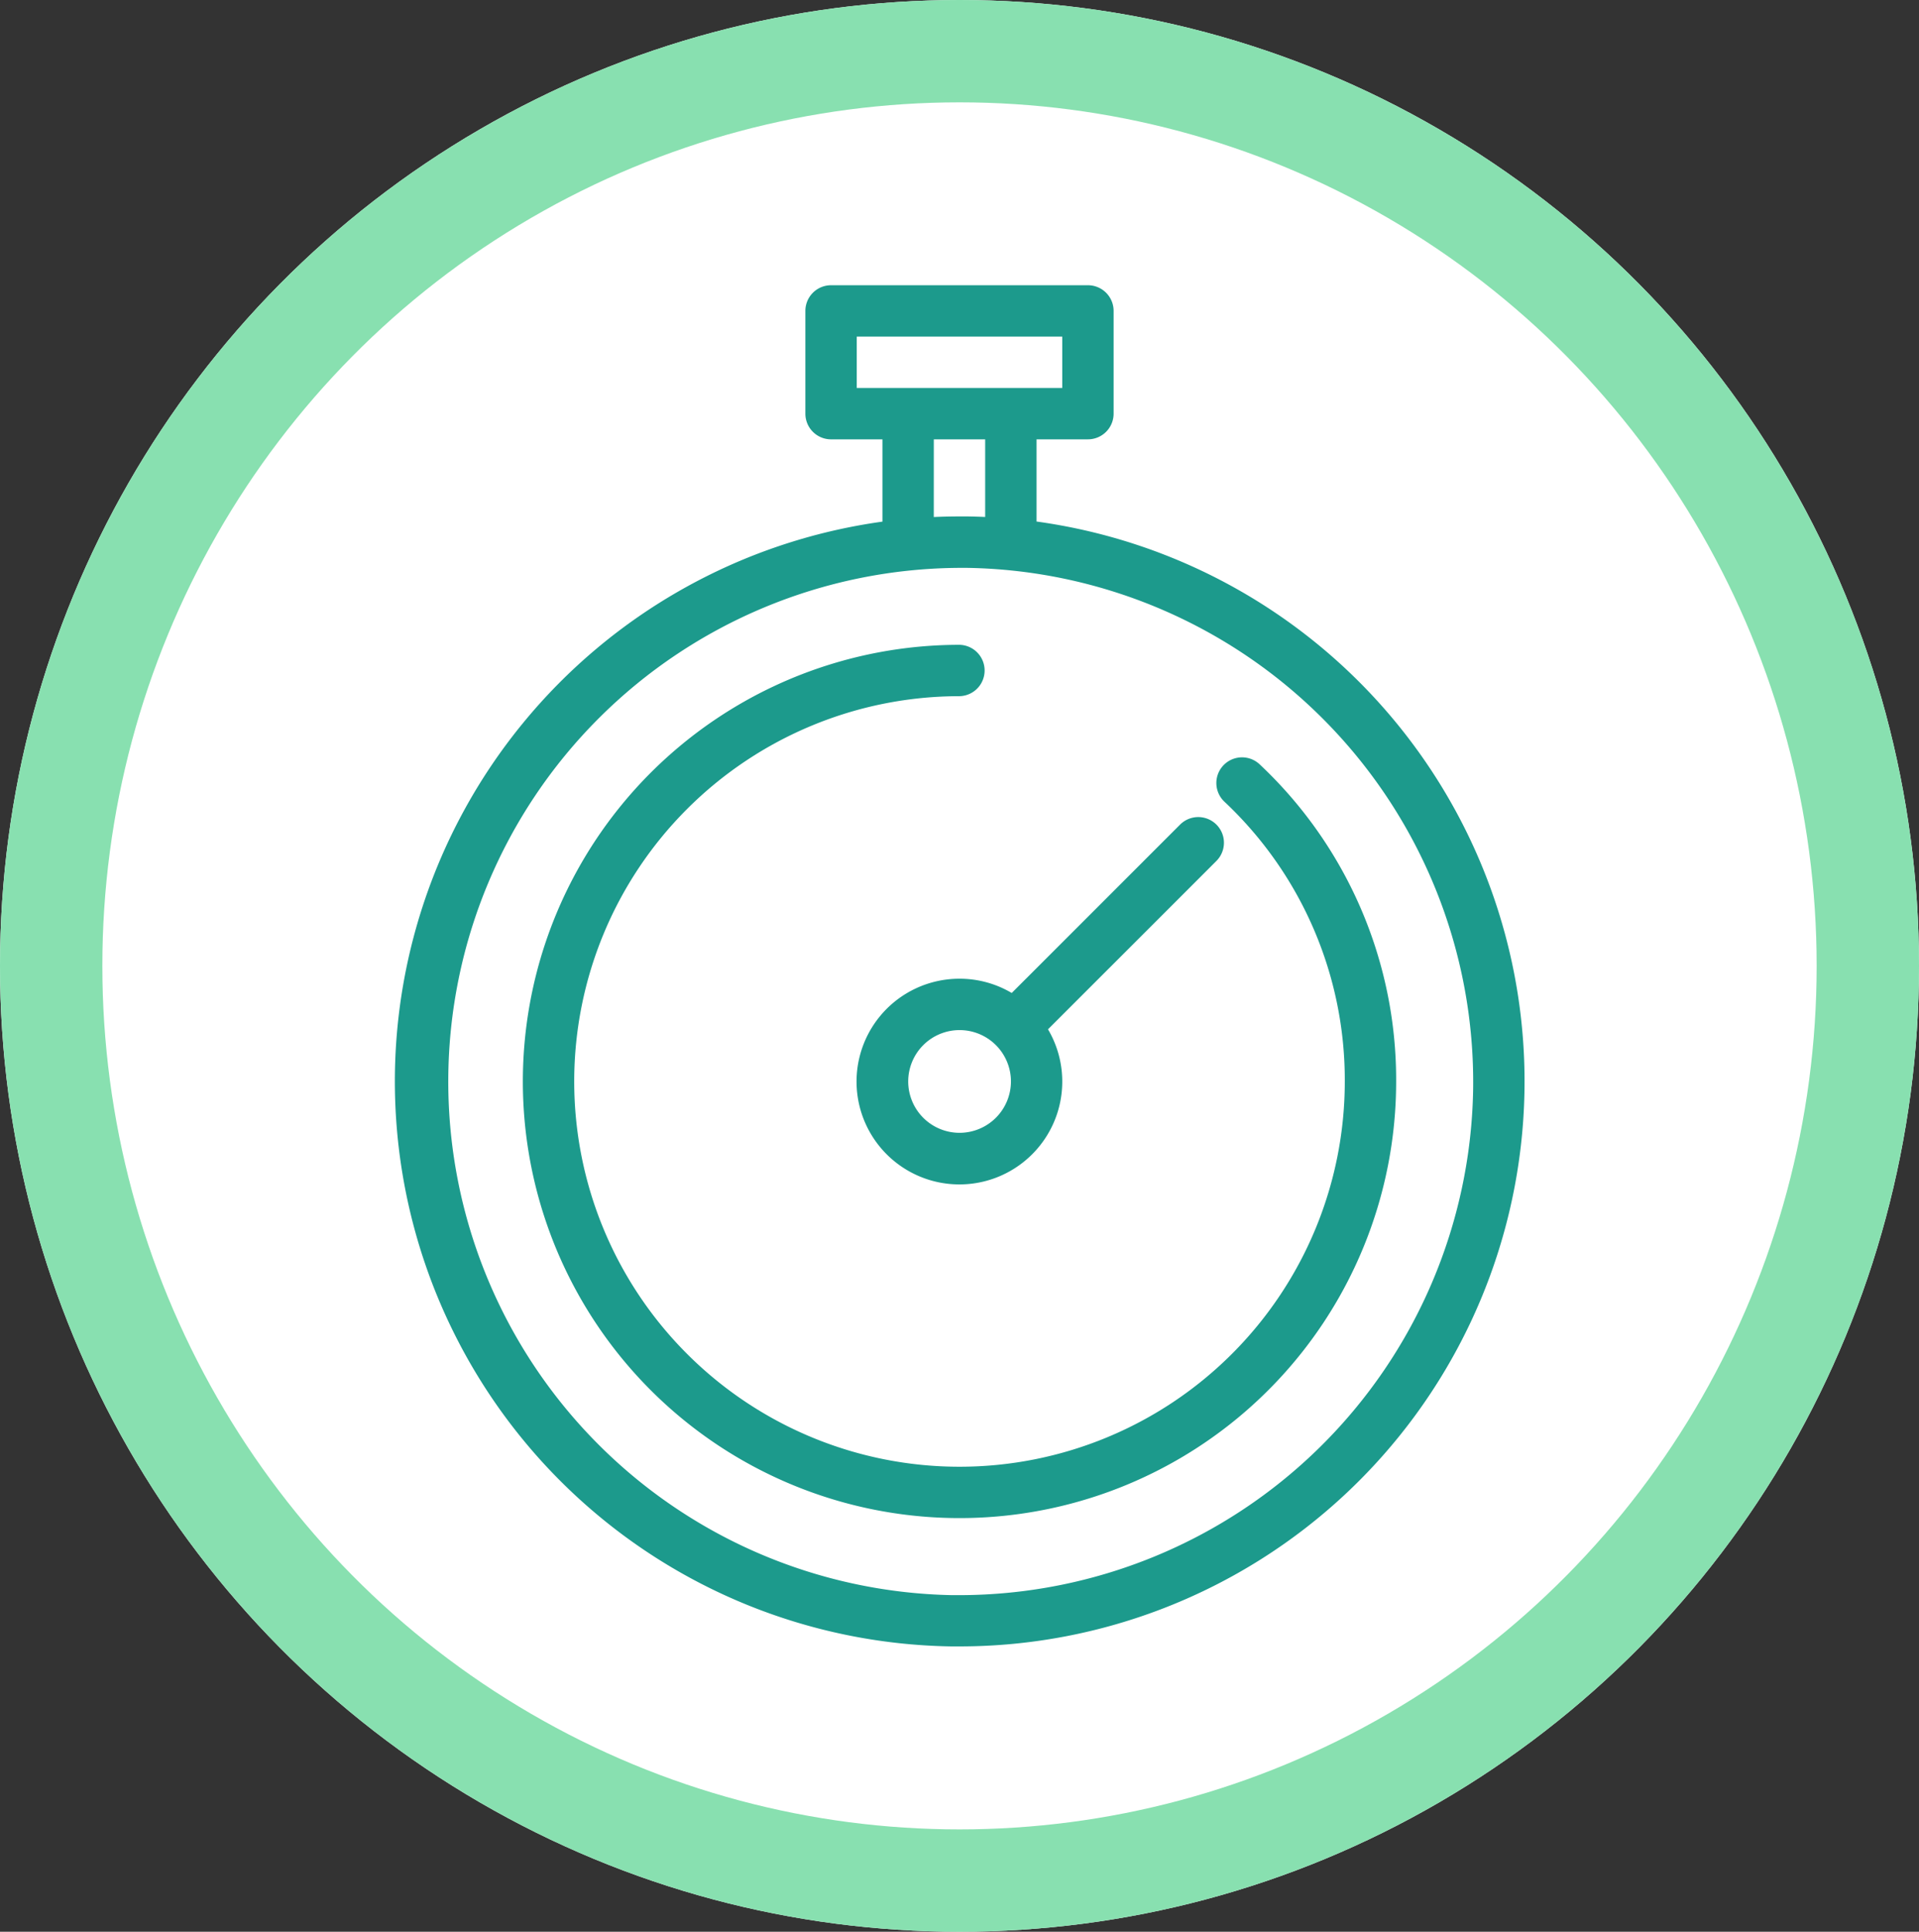
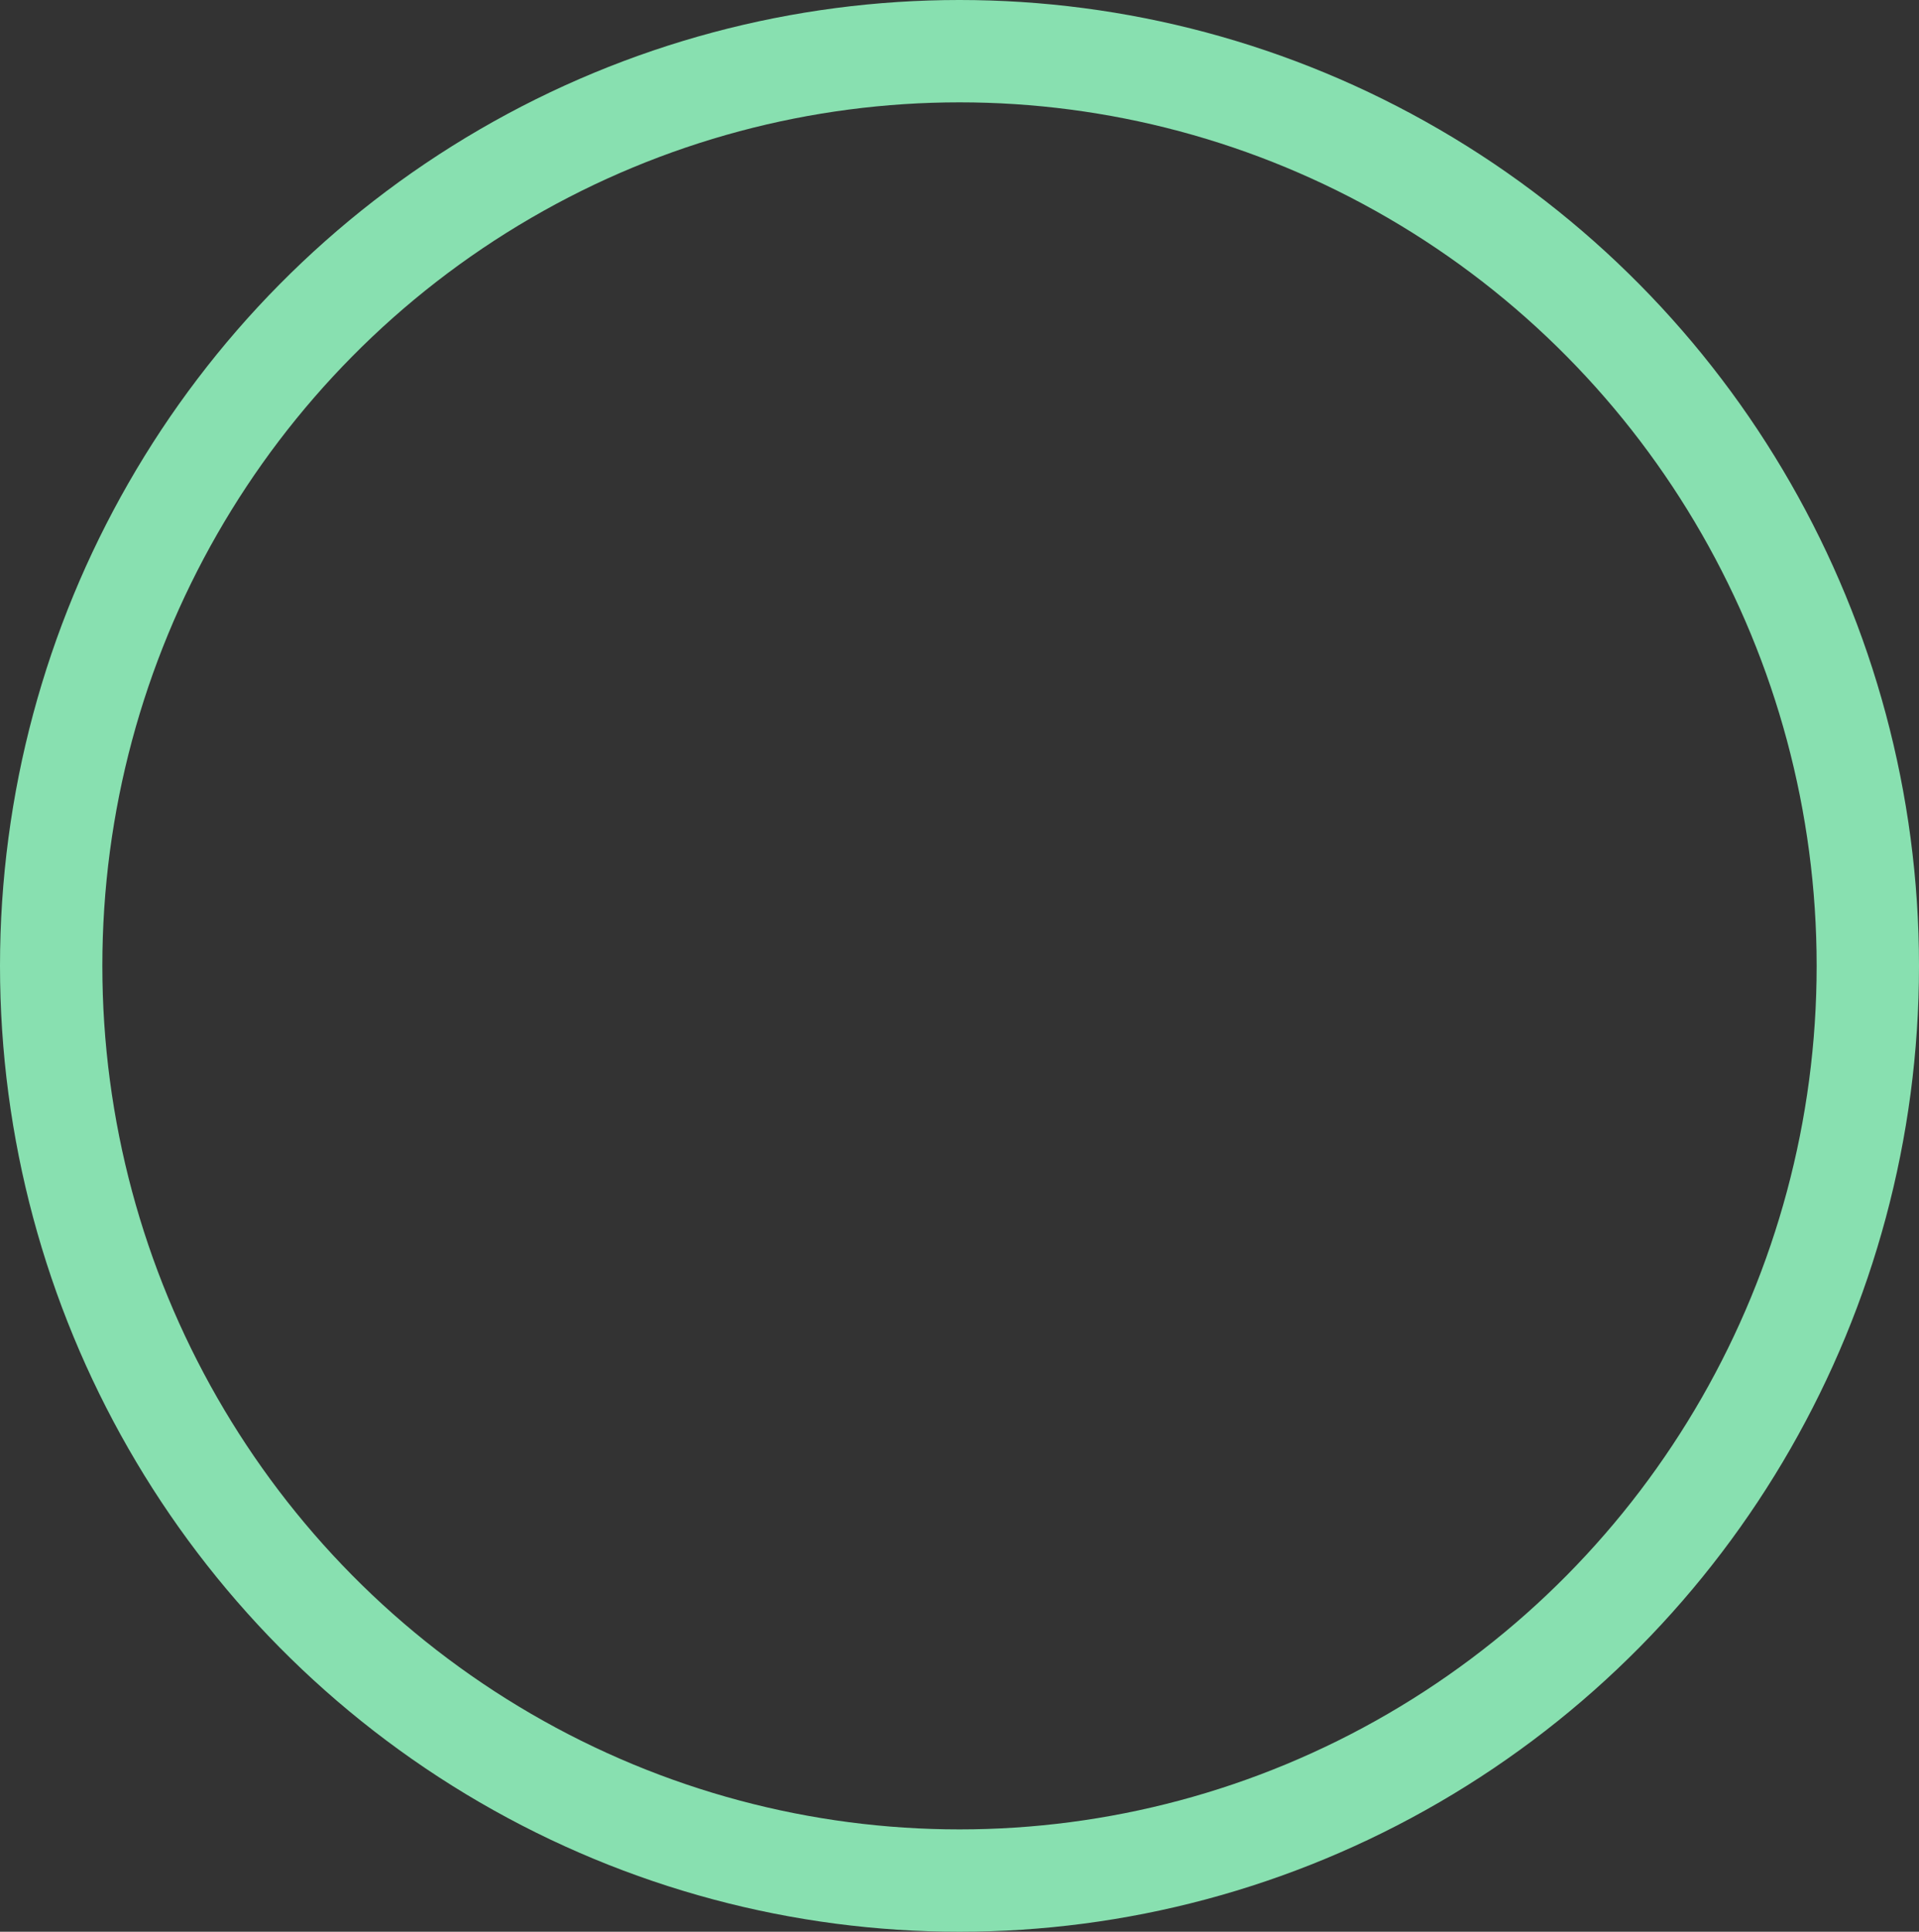
<svg xmlns="http://www.w3.org/2000/svg" width="150" height="151" viewBox="0 0 150 151">
  <rect x="0" y="0" width="150" height="151" fill="#333333" stroke="none" />
  <defs>
    <clipPath id="clip-path">
-       <rect id="Rectangle_40" data-name="Rectangle 40" width="88.339" height="106.408" fill="#1c9a8c" />
-     </clipPath>
+       </clipPath>
  </defs>
  <g id="Group_212" data-name="Group 212" transform="translate(-1264 -897)">
    <g id="Ellipse_6" data-name="Ellipse 6" transform="translate(1264 897)" fill="#fff" stroke="#88e0b0" stroke-width="8">
-       <ellipse cx="75" cy="75.5" rx="75" ry="75.5" stroke="none" />
      <ellipse cx="75" cy="75.5" rx="71" ry="71.5" fill="none" />
    </g>
    <g id="Group_92" data-name="Group 92" transform="translate(1294.831 919.296)">
      <g id="Group_91" data-name="Group 91" clip-path="url(#clip-path)">
        <path id="Path_687" data-name="Path 687" d="M50.192,18.479V12.046h4.015a2.007,2.007,0,0,0,2.008-2.008V2.008A2.007,2.007,0,0,0,54.207,0H34.13a2.007,2.007,0,0,0-2.008,2.008v8.031a2.007,2.007,0,0,0,2.008,2.008h4.015v6.432A44.172,44.172,0,0,0,43.528,106.4c.218,0,.433,0,.65,0a44.171,44.171,0,0,0,6.014-87.929M36.138,4.015H52.2V8.031H36.138Zm6.023,8.031h4.015v6.069q-.681-.031-1.367-.042c-.218,0-.433,0-.65,0q-1,0-2,.046ZM84.318,62.821a40.2,40.2,0,0,1-40.141,39.572c-.2,0-.394,0-.59,0a40.154,40.154,0,0,1,.574-80.3c.2,0,.394,0,.59,0A40.2,40.2,0,0,1,84.318,62.821" transform="translate(0 0)" fill="#1c9a8c" />
-         <path id="Path_688" data-name="Path 688" d="M332.119,385.466a8.04,8.04,0,1,0,6.916,3.954L352.2,376.258a2.007,2.007,0,0,0-2.839-2.839L336.2,386.581a7.981,7.981,0,0,0-4.076-1.115m0,12.046a4.015,4.015,0,1,1,4.015-4.015,4.02,4.02,0,0,1-4.015,4.015" transform="translate(-287.949 -331.258)" fill="#1c9a8c" />
-         <path id="Path_689" data-name="Path 689" d="M147.619,261.415a2.007,2.007,0,1,0-2.761,2.914A29.846,29.846,0,0,1,154.27,286.2a30.116,30.116,0,1,1-30.116-30.116,2.008,2.008,0,0,0,0-4.015A34.131,34.131,0,1,0,158.285,286.2a33.819,33.819,0,0,0-10.666-24.785" transform="translate(-79.985 -223.961)" fill="#1c9a8c" />
      </g>
    </g>
  </g>
</svg>